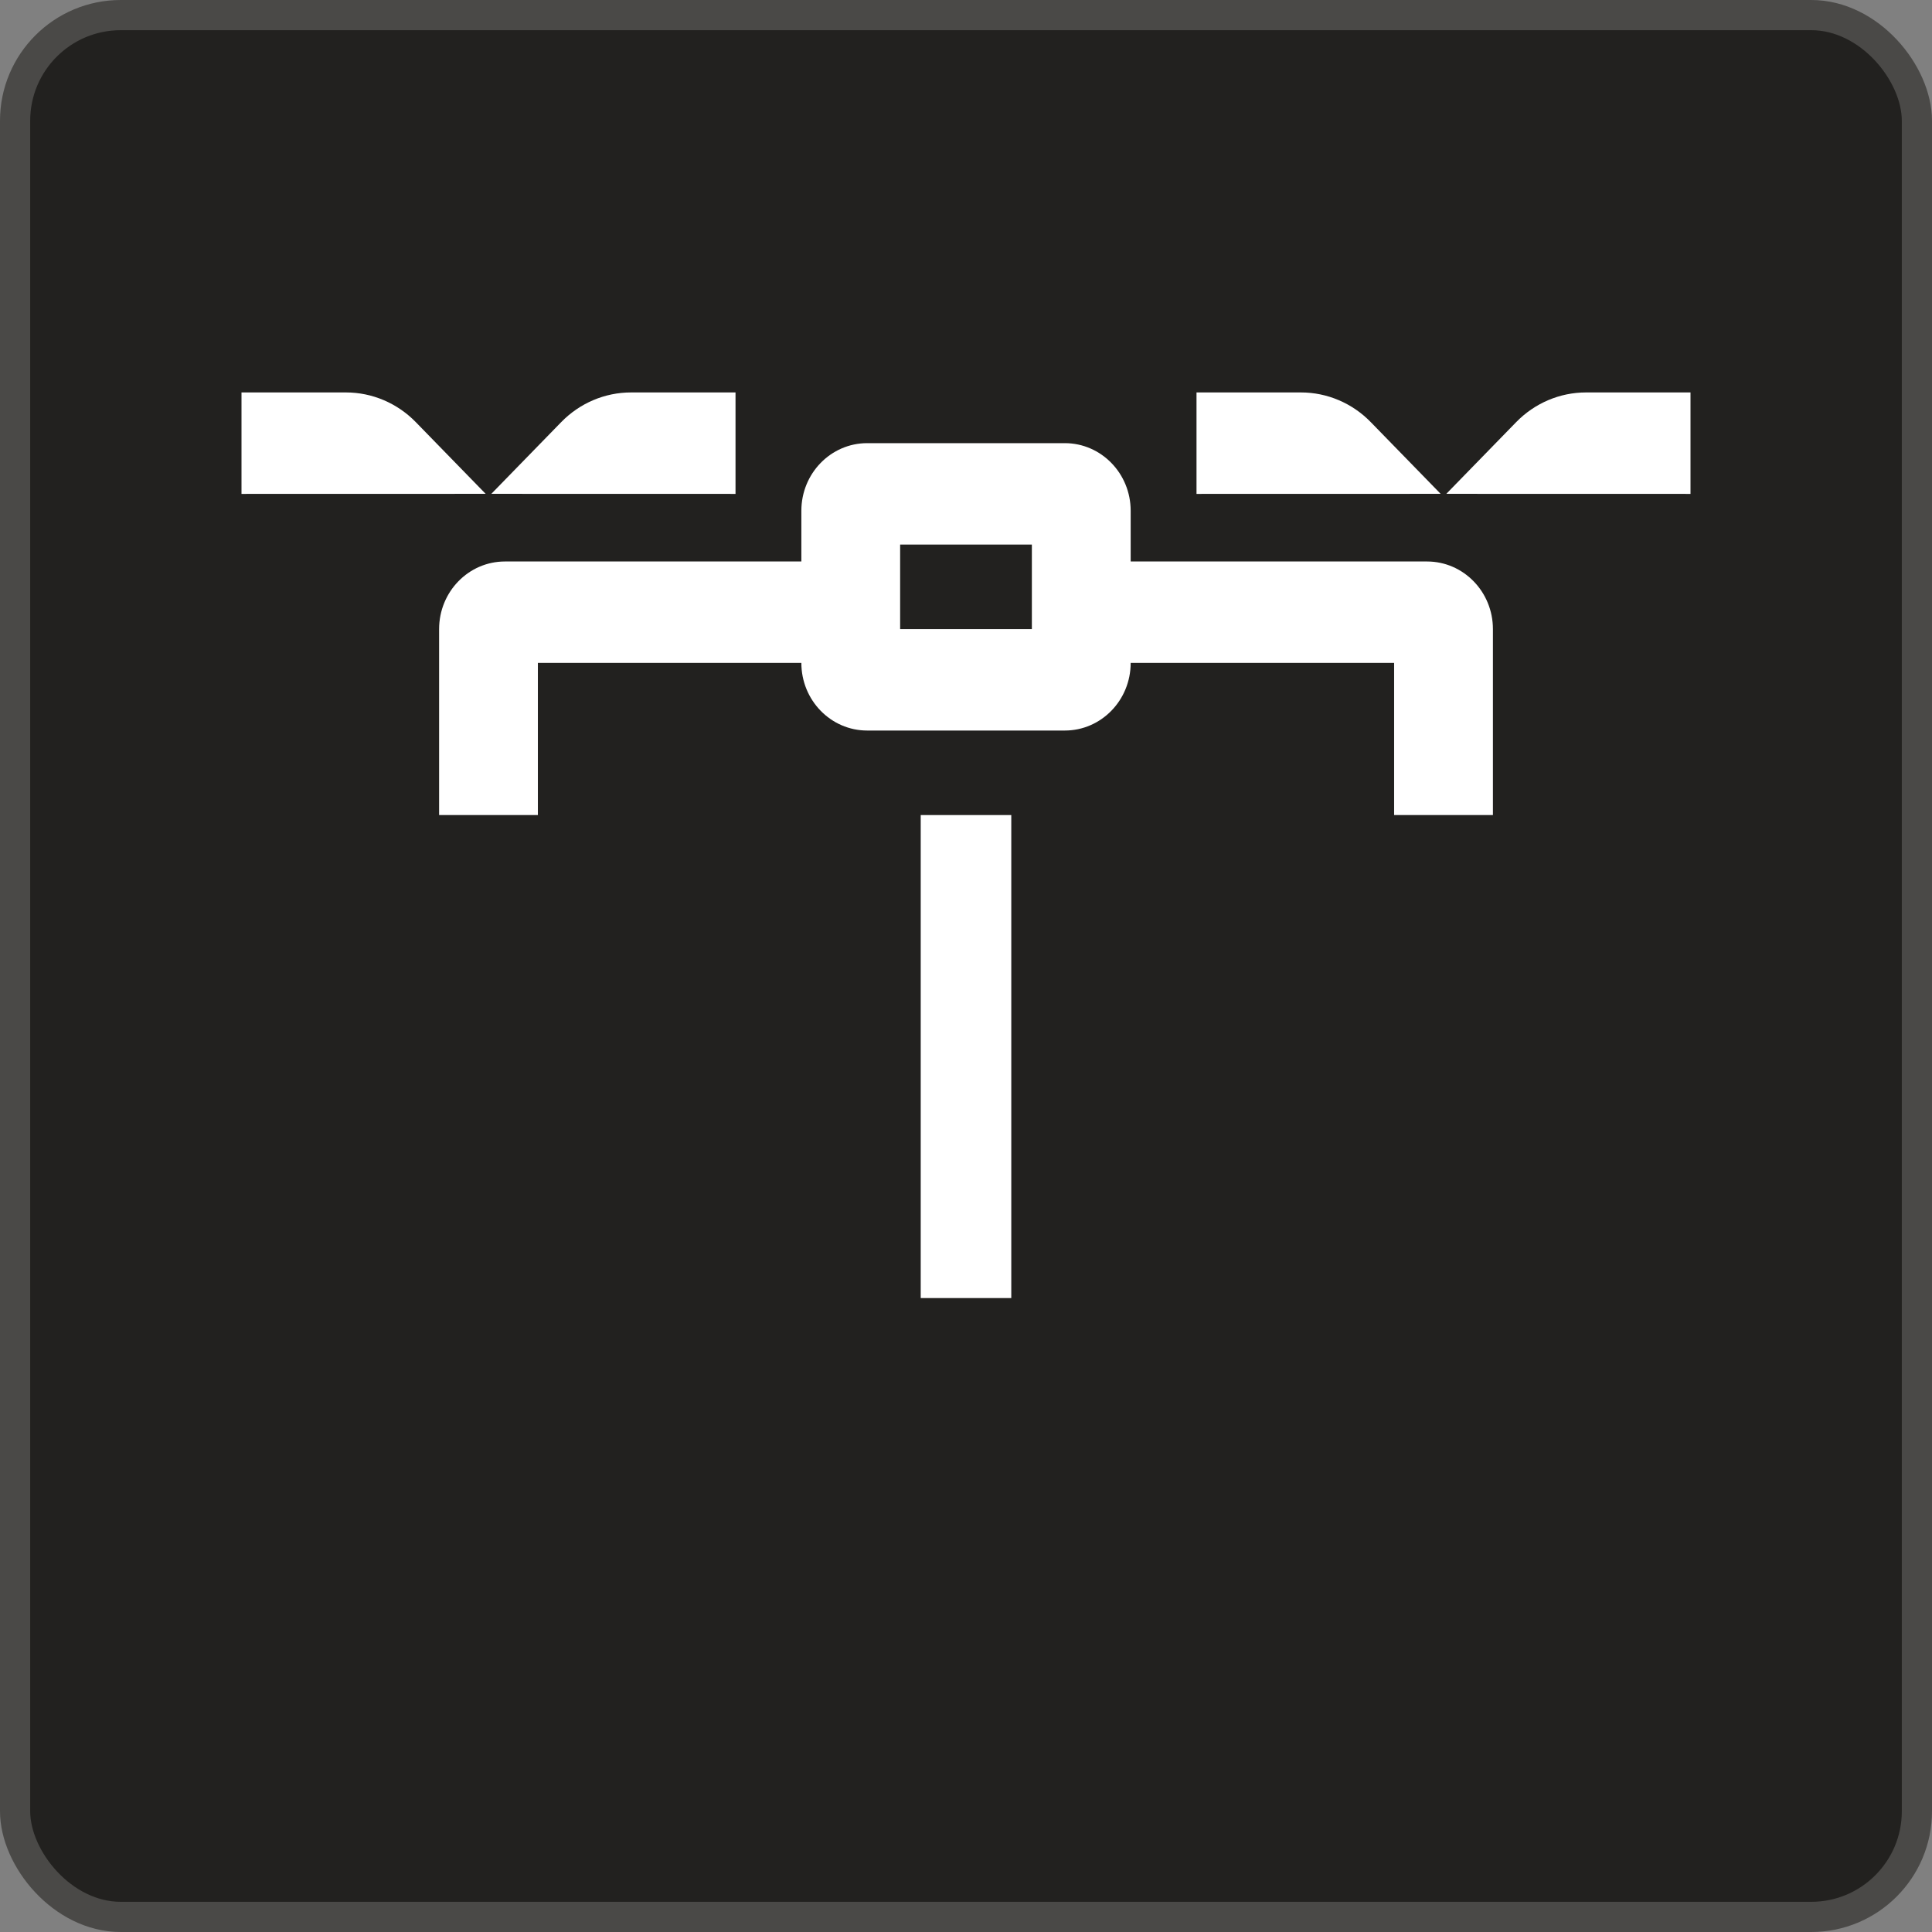
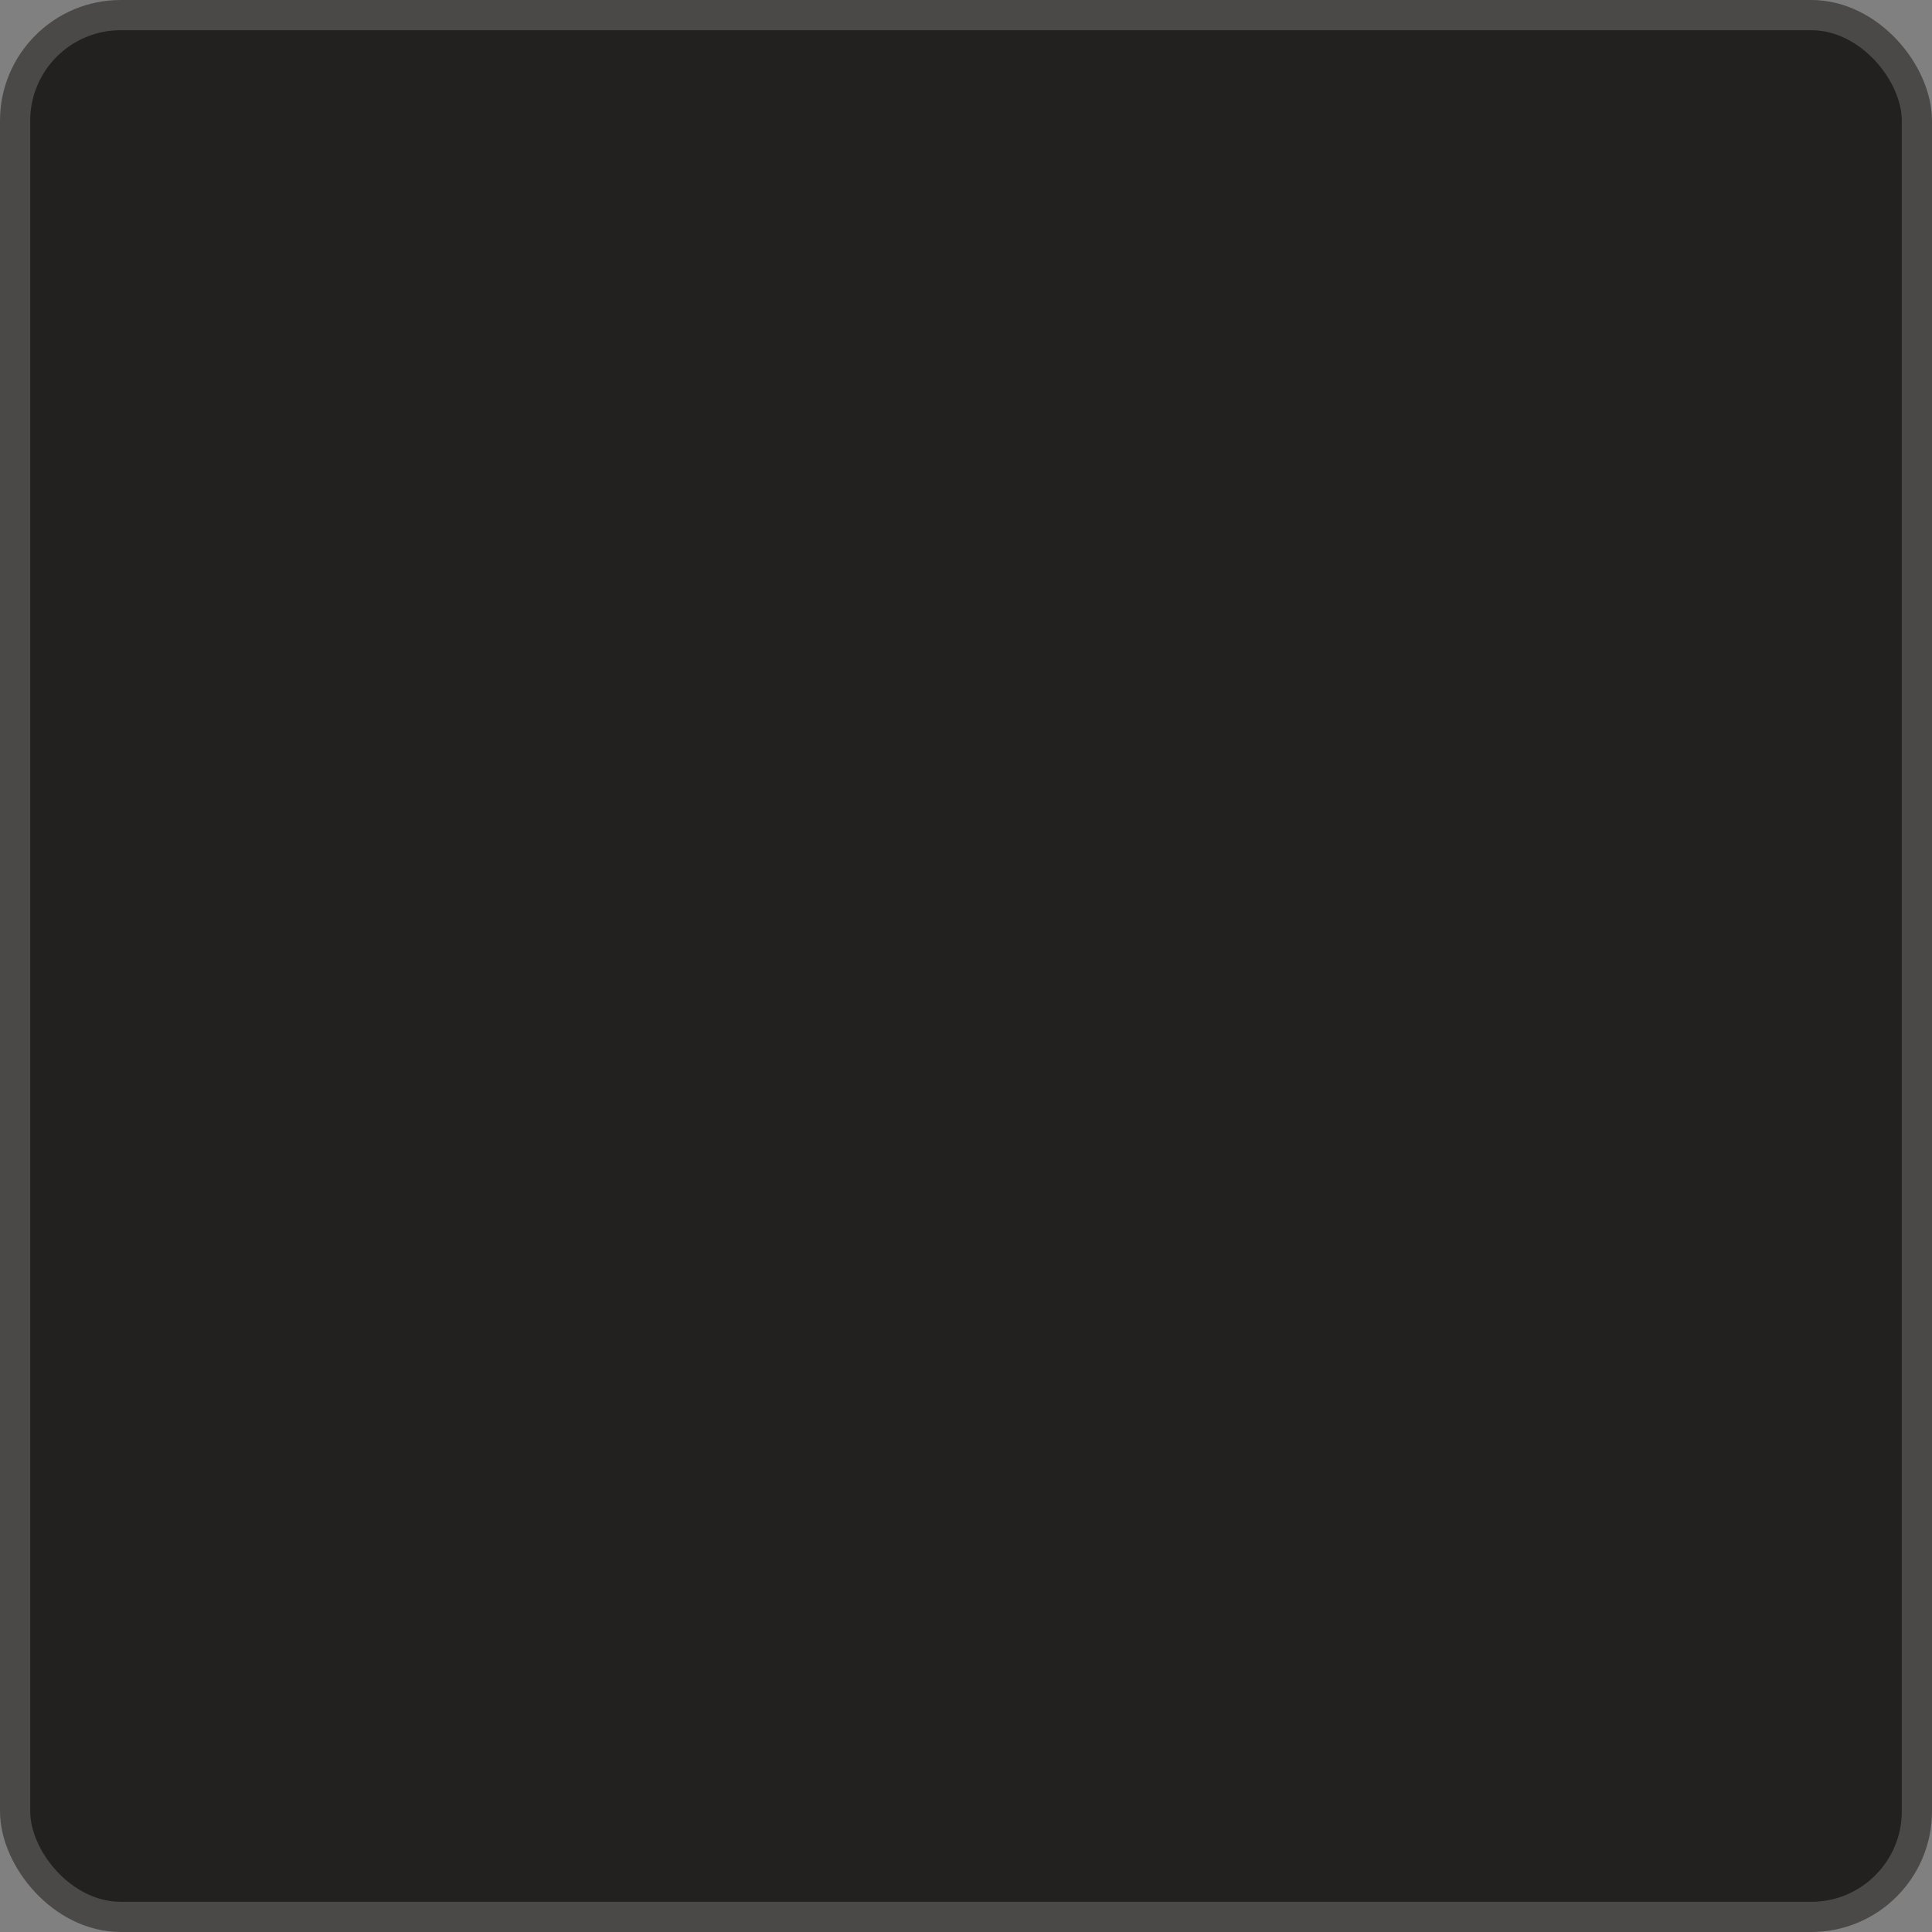
<svg xmlns="http://www.w3.org/2000/svg" fill="none" viewBox="0 0 64 64" height="64" width="64">
  <rect x="0" y="0" width="64" height="64" fill="#808080" stroke="none" />
  <rect fill="#22211F" rx="3.5" height="63" width="63" y="0.5" x="0.5" />
  <rect stroke="#4A4947" rx="3.5" height="63" width="63" y="0.5" x="0.5" />
-   <path fill="white" d="M8 13H11.46C12.328 13 13.16 13.354 13.774 13.984L16.088 16.359L8 16.361V13ZM16.727 18.6C15.522 18.6 14.546 19.603 14.546 20.84V27H17.818V21.96H26.546C26.546 23.197 27.522 24.2 28.727 24.2H35.273C36.478 24.2 37.455 23.197 37.455 21.96H46.182V27H49.455V20.84C49.455 19.603 48.478 18.6 47.273 18.6H37.455V16.92C37.455 15.683 36.478 14.68 35.273 14.68H28.727C27.522 14.68 26.546 15.683 26.546 16.92V18.6H16.727ZM20.904 13H24.365V16.361L16.276 16.359L18.59 13.984C19.203 13.354 20.036 13 20.904 13ZM39.636 13H43.095C43.963 13 44.796 13.354 45.409 13.984L47.723 16.359L39.636 16.361V13ZM52.539 13H56V16.361L47.911 16.359L50.225 13.984C50.839 13.354 51.671 13 52.539 13ZM29.818 18.04V20.84H34.182V18.04H29.818Z" clip-rule="evenodd" fill-rule="evenodd" />
-   <path stroke-width="3" stroke="white" d="M32 27V43" />
  <mask fill="white" id="path-4-inside-1_4940_733">
    <rect rx="2" height="9" width="24" y="42" x="20" />
  </mask>
-   <rect mask="url(#path-4-inside-1_4940_733)" stroke-width="6" stroke="white" rx="2" height="9" width="24" y="42" x="20" />
</svg>